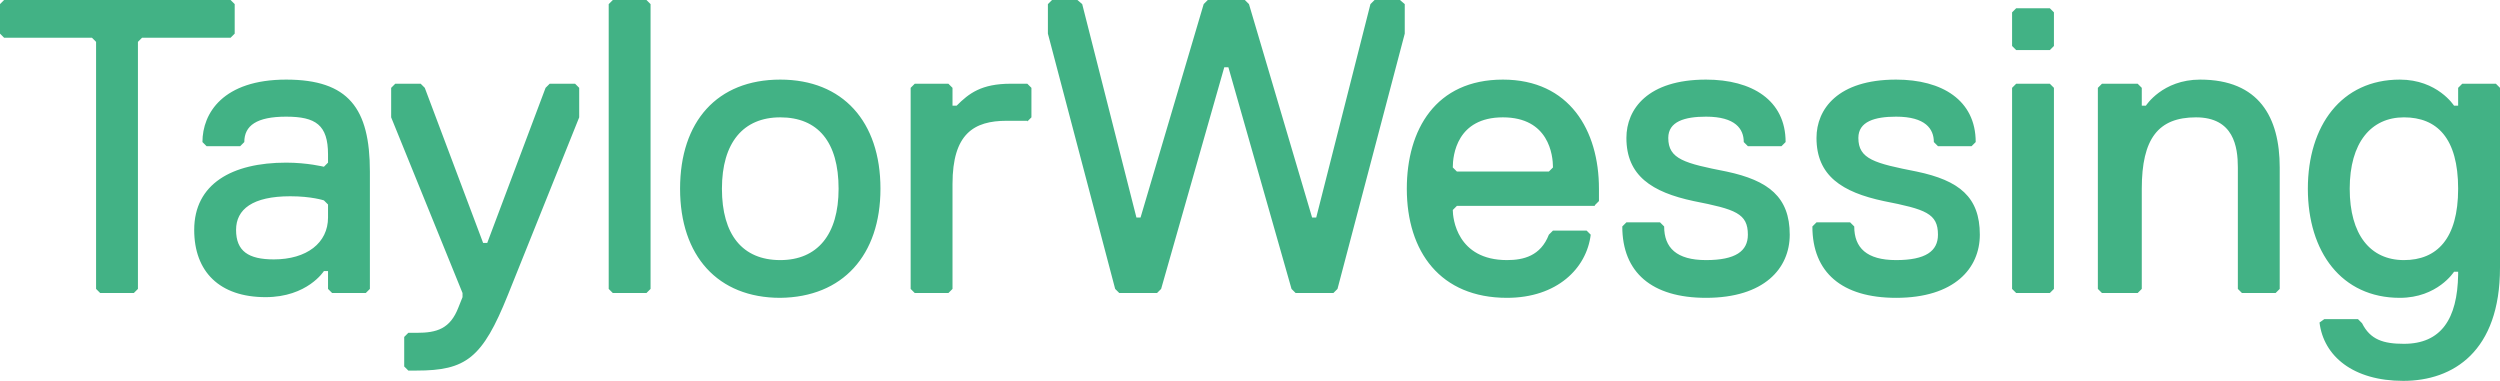
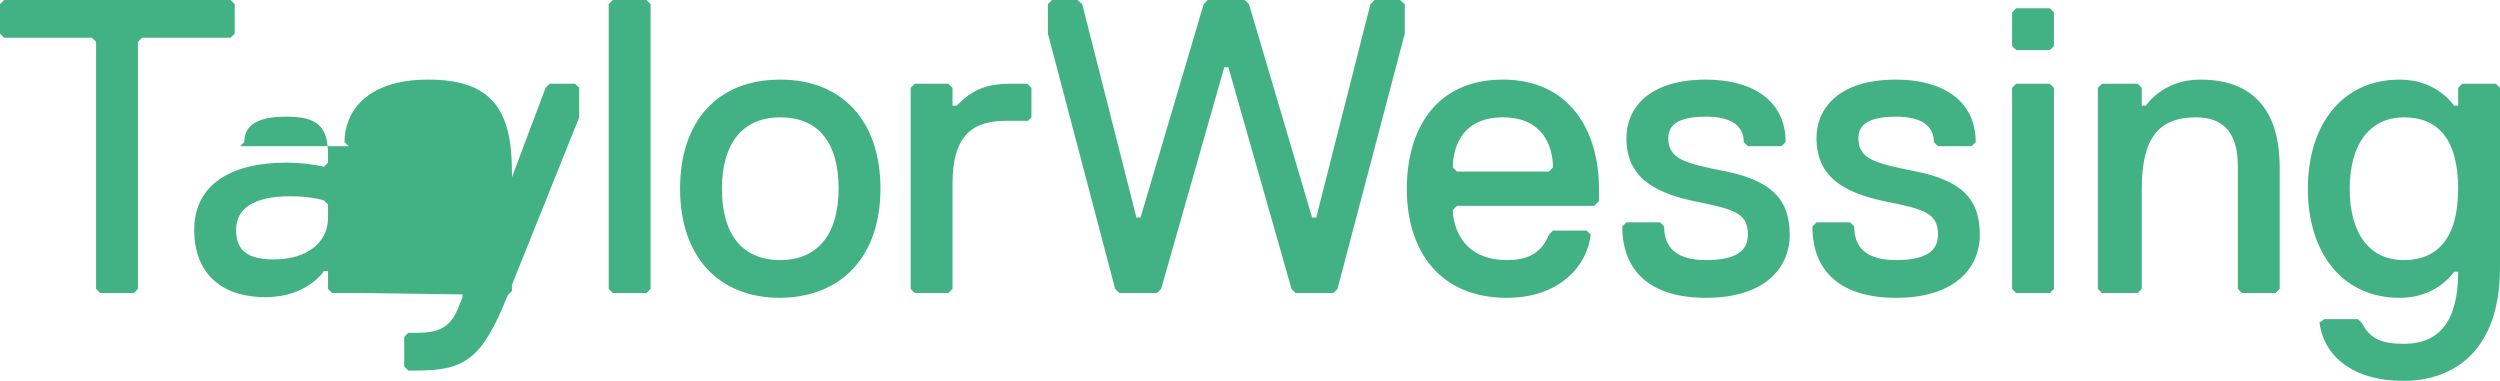
<svg xmlns="http://www.w3.org/2000/svg" id="Layer_1" x="0px" y="0px" viewBox="0 0 364.3 55.5" style="enable-background:new 0 0 364.3 55.5;" xml:space="preserve">
  <style type="text/css">	.st0{fill:#42B285;}</style>
-   <path class="st0" d="M364.3,39V12.8l-0.6-0.6h-4.9l-0.6,0.6v2.6h-0.6c0,0-2.4-3.8-7.9-3.8c-8.5,0-13.4,6.7-13.4,15.9 s4.9,15.9,13.4,15.9c5.5,0,7.9-3.8,7.9-3.8h0.6V40c-0.1,6.5-2.5,10.1-7.9,10.1c-3,0-4.9-0.6-6.1-3l-0.6-0.6h-4.9L338,47 c0.6,4.9,4.9,8.5,12.2,8.5C357.5,55.5,364.3,51.2,364.3,39 M358.2,27.5c0,7.3-3.1,10.4-7.9,10.4c-4.9,0-7.9-3.7-7.9-10.4 s3.1-10.4,7.9-10.4C355.1,17.1,358.2,20.1,358.2,27.5 M331.6,42.7l0.6-0.6V24.4c0-7.3-3-12.8-11.6-12.8c-5.5,0-7.9,3.8-7.9,3.8h-0.6 v-2.6l-0.6-0.6h-5.2l-0.6,0.6v29.3l0.6,0.6h5.2l0.6-0.6V27.5c0-7.3,2.4-10.4,7.9-10.4s6.1,4.3,6.1,7.3v17.7l0.6,0.6H331.6z  M298.7,42.7l0.6-0.6V12.8l-0.6-0.6h-4.9l-0.6,0.6v29.3l0.6,0.6L298.7,42.7z M298.7,7.3l0.6-0.6V1.8l-0.6-0.6h-4.9l-0.6,0.6v4.9 l0.6,0.6L298.7,7.3z M270.8,20.1c0-2.4,2.4-3.1,5.5-3.1c4.3,0,5.5,1.8,5.5,3.7l0.6,0.6h4.9l0.6-0.6c0-6.1-4.9-9.1-11.6-9.1 c-8.5,0-11.6,4.3-11.6,8.5c0,5.5,3.7,7.9,9.8,9.2c6.1,1.2,7.9,1.8,7.9,4.9c0,2.4-1.8,3.7-6.1,3.7c-4.3,0-6.1-1.8-6.1-4.9l-0.6-0.6 h-4.9l-0.6,0.6c0,6.7,4.3,10.4,12.2,10.4c8.5,0,12.2-4.3,12.2-9.2c0-5.5-3-7.9-9.2-9.2C273.2,23.8,270.8,23.2,270.8,20.1  M243.1,20.1c0-2.4,2.4-3.1,5.5-3.1c4.3,0,5.5,1.8,5.5,3.7l0.6,0.6h4.9l0.6-0.6c0-6.1-4.9-9.1-11.6-9.1c-8.5,0-11.6,4.3-11.6,8.5 c0,5.5,3.7,7.9,9.8,9.2c6.1,1.2,7.9,1.8,7.9,4.9c0,2.4-1.8,3.7-6.1,3.7s-6.1-1.8-6.1-4.9l-0.6-0.6H237l-0.6,0.6 c0,6.7,4.3,10.4,12.2,10.4c8.5,0,12.2-4.3,12.2-9.2c0-5.5-3.1-7.9-9.2-9.2C245.5,23.8,243.1,23.2,243.1,20.1 M232.4,29.9l0.6-0.6 v-1.8c0-8.5-4.3-15.9-14-15.9c-9.8,0-14,7.3-14,15.9c0,9.2,4.9,15.9,14.6,15.9c7.3,0,11.6-4.3,12.2-9.2l-0.6-0.6h-4.9l-0.6,0.6 c-1.2,3.1-3.7,3.7-6.1,3.7c-7.3,0-7.9-6.1-7.9-7.3l0.6-0.6h20.1V29.9z M226.3,24.4l-0.6,0.6h-13.4l-0.6-0.6c0-1.8,0.6-7.3,7.3-7.3 C225.7,17.1,226.3,22.6,226.3,24.4 M194.9,42.1l9.8-37.2V0.6L204,0h-3.7l-0.6,0.6l-7.9,31.1h-0.6L182,0.6L181.4,0H176l-0.6,0.6 l-9.2,31.1h-0.6l-7.9-31.1L157,0h-3.7l-0.6,0.6v4.3l9.8,37.2l0.6,0.6h5.5l0.6-0.6l9.2-32.3h0.6l9.2,32.3l0.6,0.6h5.5L194.9,42.1z  M149.7,17.7l0.6-0.6v-4.3l-0.6-0.6h-2.4c-4.3,0-6.1,1.4-7.9,3.2h-0.6v-2.6l-0.6-0.6h-4.9l-0.6,0.6v29.3l0.6,0.6h4.9l0.6-0.6V26.8 c0-7.3,3.1-9.2,7.9-9.2h3V17.7z M128.3,27.5c0-9.8-5.5-15.9-14.6-15.9c-9.2,0-14.6,6.1-14.6,15.9s5.5,15.9,14.6,15.9 C122.8,43.3,128.3,37.2,128.3,27.5 M122.2,27.5c0,6.7-3.1,10.4-8.5,10.4c-5.5,0-8.5-3.7-8.5-10.4s3.1-10.4,8.5-10.4 C119.2,17.1,122.2,20.7,122.2,27.5 M94.2,42.7l0.6-0.6V0.6L94.2,0h-4.9l-0.6,0.6v41.5l0.6,0.6L94.2,42.7z M74,43l10.4-25.9v-4.3 l-0.6-0.6h-3.7l-0.6,0.6L71,35.4h-0.6l-8.5-22.6l-0.6-0.6h-3.7L57,12.8v4.3l10.4,25.6v0.6l0,0l0,0l-0.6,1.5 c-1.2,3.1-3.1,3.7-6.1,3.7h-1.2l-0.6,0.6v4.3l0.6,0.6h1.2C67.9,54,70.3,52.2,74,43 M53.3,42.7l0.6-0.6V25c0-9.2-3.1-13.4-12.2-13.4 c-9.2,0-12.2,4.9-12.2,9.1l0.6,0.6H35l0.6-0.6c0-2.4,1.8-3.7,6.1-3.7s6.1,1.2,6.1,5.5v1.2l-0.6,0.6c0,0-2.4-0.6-5.5-0.6 c-7.9,0-13.4,3.1-13.4,9.8c0,6.1,3.7,9.8,10.4,9.8c6.1,0,8.5-3.8,8.5-3.8h0.6v2.6l0.6,0.6L53.3,42.7z M47.8,31.7 c0,3.7-3.1,6.1-7.9,6.1c-3.7,0-5.5-1.2-5.5-4.3c0-3,2.4-4.9,7.9-4.9c3.1,0,4.9,0.6,4.9,0.6l0.6,0.6V31.7z M33.6,5.5l0.6-0.6V0.6 L33.6,0h-33L0,0.6v4.3l0.6,0.6h12.8L14,6.1v36l0.6,0.6h4.9l0.6-0.6v-36l0.6-0.6L33.6,5.5z" />
+   <path class="st0" d="M364.3,39V12.8l-0.6-0.6h-4.9l-0.6,0.6v2.6h-0.6c0,0-2.4-3.8-7.9-3.8c-8.5,0-13.4,6.7-13.4,15.9 s4.9,15.9,13.4,15.9c5.5,0,7.9-3.8,7.9-3.8h0.6V40c-0.1,6.5-2.5,10.1-7.9,10.1c-3,0-4.9-0.6-6.1-3l-0.6-0.6h-4.9L338,47 c0.6,4.9,4.9,8.5,12.2,8.5C357.5,55.5,364.3,51.2,364.3,39 M358.2,27.5c0,7.3-3.1,10.4-7.9,10.4c-4.9,0-7.9-3.7-7.9-10.4 s3.1-10.4,7.9-10.4C355.1,17.1,358.2,20.1,358.2,27.5 M331.6,42.7l0.6-0.6V24.4c0-7.3-3-12.8-11.6-12.8c-5.5,0-7.9,3.8-7.9,3.8h-0.6 v-2.6l-0.6-0.6h-5.2l-0.6,0.6v29.3l0.6,0.6h5.2l0.6-0.6V27.5c0-7.3,2.4-10.4,7.9-10.4s6.1,4.3,6.1,7.3v17.7l0.6,0.6H331.6z  M298.7,42.7l0.6-0.6V12.8l-0.6-0.6h-4.9l-0.6,0.6v29.3l0.6,0.6L298.7,42.7z M298.7,7.3l0.6-0.6V1.8l-0.6-0.6h-4.9l-0.6,0.6v4.9 l0.6,0.6L298.7,7.3z M270.8,20.1c0-2.4,2.4-3.1,5.5-3.1c4.3,0,5.5,1.8,5.5,3.7l0.6,0.6h4.9l0.6-0.6c0-6.1-4.9-9.1-11.6-9.1 c-8.5,0-11.6,4.3-11.6,8.5c0,5.5,3.7,7.9,9.8,9.2c6.1,1.2,7.9,1.8,7.9,4.9c0,2.4-1.8,3.7-6.1,3.7c-4.3,0-6.1-1.8-6.1-4.9l-0.6-0.6 h-4.9l-0.6,0.6c0,6.7,4.3,10.4,12.2,10.4c8.5,0,12.2-4.3,12.2-9.2c0-5.5-3-7.9-9.2-9.2C273.2,23.8,270.8,23.2,270.8,20.1  M243.1,20.1c0-2.4,2.4-3.1,5.5-3.1c4.3,0,5.5,1.8,5.5,3.7l0.6,0.6h4.9l0.6-0.6c0-6.1-4.9-9.1-11.6-9.1c-8.5,0-11.6,4.3-11.6,8.5 c0,5.5,3.7,7.9,9.8,9.2c6.1,1.2,7.9,1.8,7.9,4.9c0,2.4-1.8,3.7-6.1,3.7s-6.1-1.8-6.1-4.9l-0.6-0.6H237l-0.6,0.6 c0,6.7,4.3,10.4,12.2,10.4c8.5,0,12.2-4.3,12.2-9.2c0-5.5-3.1-7.9-9.2-9.2C245.5,23.8,243.1,23.2,243.1,20.1 M232.4,29.9l0.6-0.6 v-1.8c0-8.5-4.3-15.9-14-15.9c-9.8,0-14,7.3-14,15.9c0,9.2,4.9,15.9,14.6,15.9c7.3,0,11.6-4.3,12.2-9.2l-0.6-0.6h-4.9l-0.6,0.6 c-1.2,3.1-3.7,3.7-6.1,3.7c-7.3,0-7.9-6.1-7.9-7.3l0.6-0.6h20.1V29.9z M226.3,24.4l-0.6,0.6h-13.4l-0.6-0.6c0-1.8,0.6-7.3,7.3-7.3 C225.7,17.1,226.3,22.6,226.3,24.4 M194.9,42.1l9.8-37.2V0.6L204,0h-3.7l-0.6,0.6l-7.9,31.1h-0.6L182,0.6L181.4,0H176l-0.6,0.6 l-9.2,31.1h-0.6l-7.9-31.1L157,0h-3.7l-0.6,0.6v4.3l9.8,37.2l0.6,0.6h5.5l0.6-0.6l9.2-32.3h0.6l9.2,32.3l0.6,0.6h5.5L194.9,42.1z  M149.7,17.7l0.6-0.6v-4.3l-0.6-0.6h-2.4c-4.3,0-6.1,1.4-7.9,3.2h-0.6v-2.6l-0.6-0.6h-4.9l-0.6,0.6v29.3l0.6,0.6h4.9l0.6-0.6V26.8 c0-7.3,3.1-9.2,7.9-9.2h3V17.7z M128.3,27.5c0-9.8-5.5-15.9-14.6-15.9c-9.2,0-14.6,6.1-14.6,15.9s5.5,15.9,14.6,15.9 C122.8,43.3,128.3,37.2,128.3,27.5 M122.2,27.5c0,6.7-3.1,10.4-8.5,10.4c-5.5,0-8.5-3.7-8.5-10.4s3.1-10.4,8.5-10.4 C119.2,17.1,122.2,20.7,122.2,27.5 M94.2,42.7l0.6-0.6V0.6L94.2,0h-4.9l-0.6,0.6v41.5l0.6,0.6L94.2,42.7z M74,43l10.4-25.9v-4.3 l-0.6-0.6h-3.7l-0.6,0.6L71,35.4h-0.6l-8.5-22.6l-0.6-0.6h-3.7L57,12.8v4.3l10.4,25.6v0.6l0,0l0,0l-0.6,1.5 c-1.2,3.1-3.1,3.7-6.1,3.7h-1.2l-0.6,0.6v4.3l0.6,0.6h1.2C67.9,54,70.3,52.2,74,43 l0.6-0.6V25c0-9.2-3.1-13.4-12.2-13.4 c-9.2,0-12.2,4.9-12.2,9.1l0.6,0.6H35l0.6-0.6c0-2.4,1.8-3.7,6.1-3.7s6.1,1.2,6.1,5.5v1.2l-0.6,0.6c0,0-2.4-0.6-5.5-0.6 c-7.9,0-13.4,3.1-13.4,9.8c0,6.1,3.7,9.8,10.4,9.8c6.1,0,8.5-3.8,8.5-3.8h0.6v2.6l0.6,0.6L53.3,42.7z M47.8,31.7 c0,3.7-3.1,6.1-7.9,6.1c-3.7,0-5.5-1.2-5.5-4.3c0-3,2.4-4.9,7.9-4.9c3.1,0,4.9,0.6,4.9,0.6l0.6,0.6V31.7z M33.6,5.5l0.6-0.6V0.6 L33.6,0h-33L0,0.6v4.3l0.6,0.6h12.8L14,6.1v36l0.6,0.6h4.9l0.6-0.6v-36l0.6-0.6L33.6,5.5z" />
</svg>